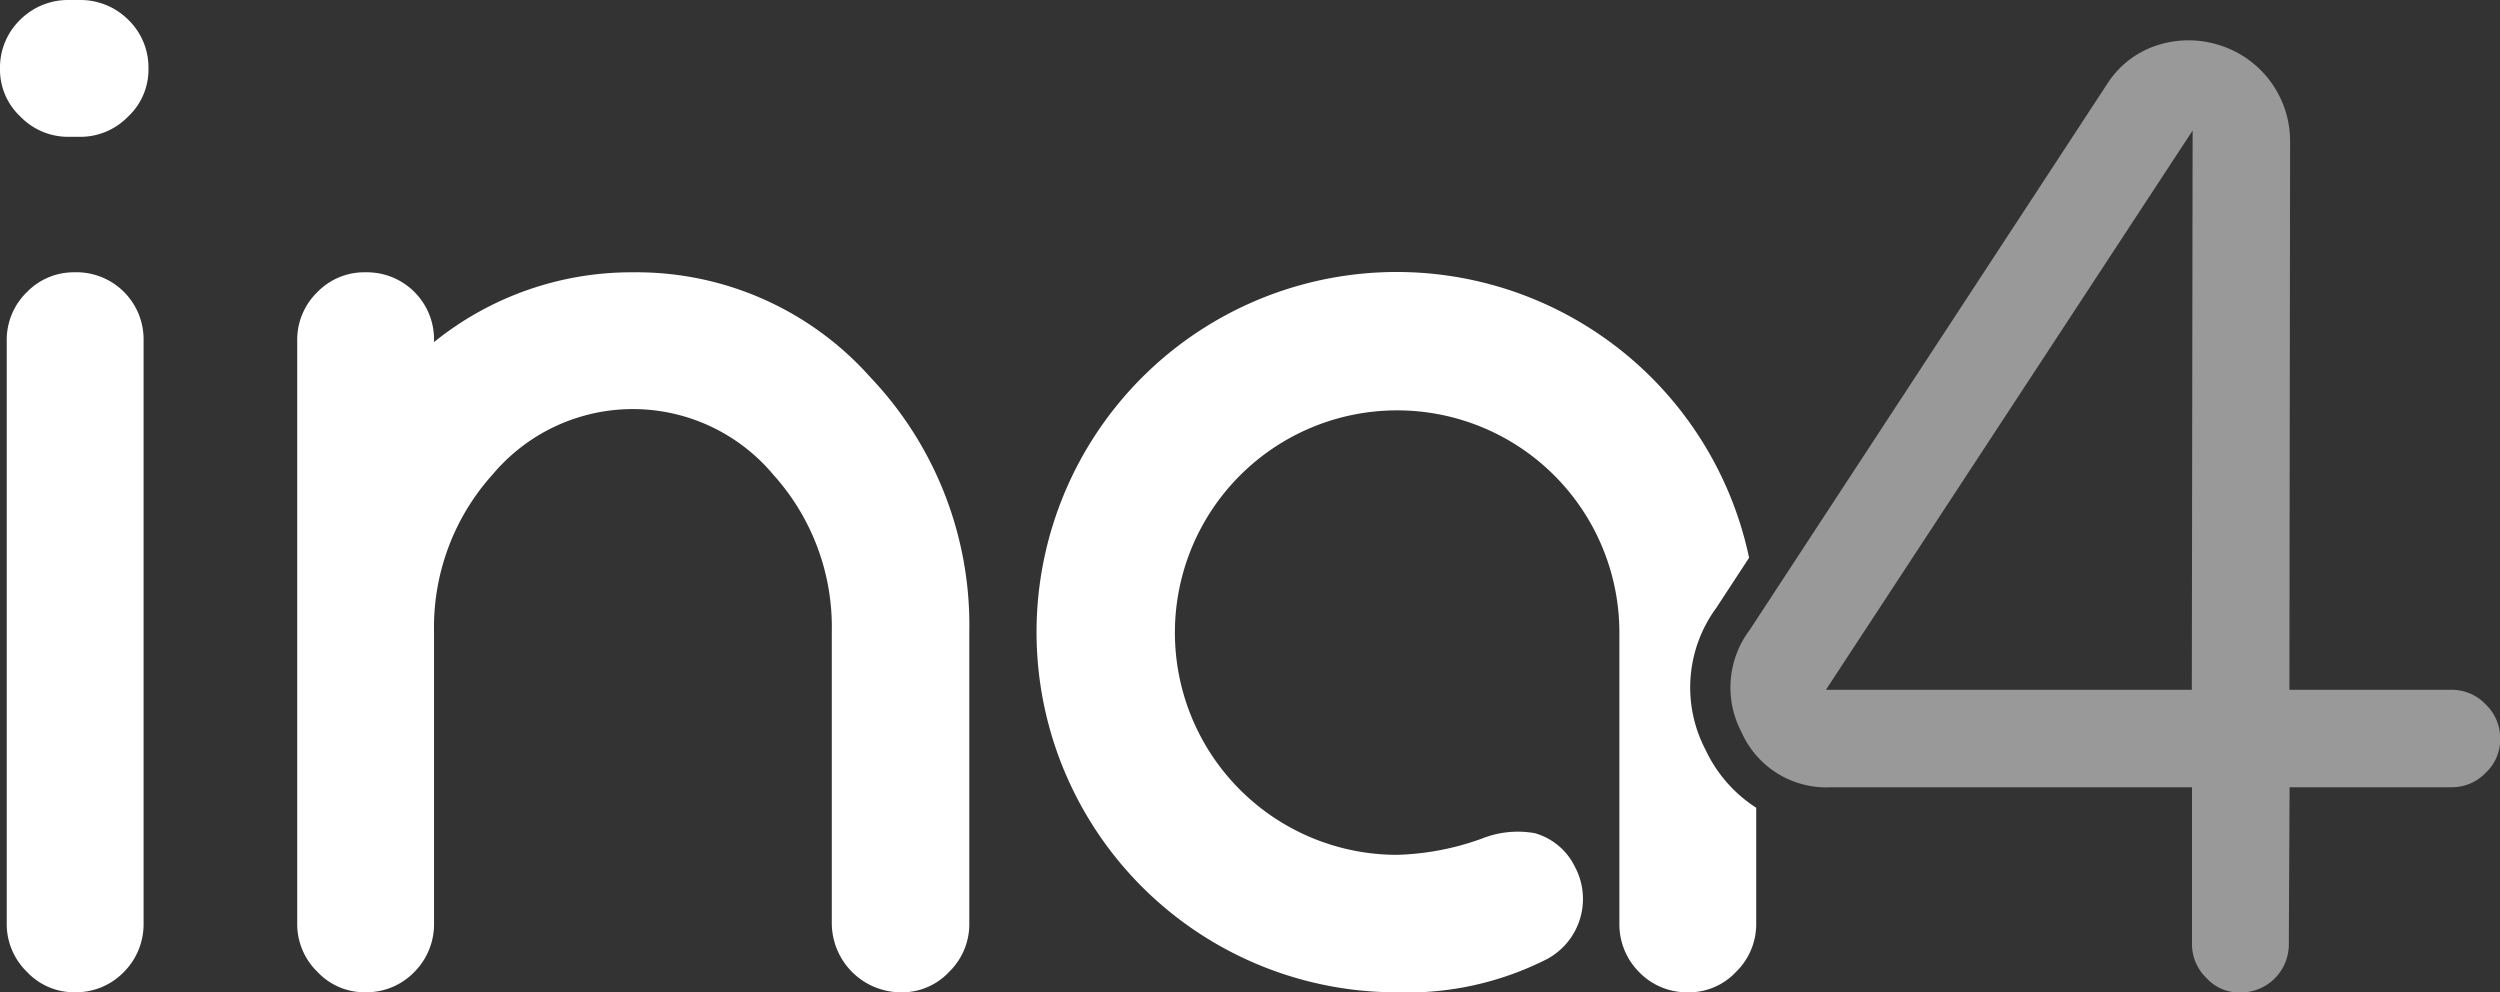
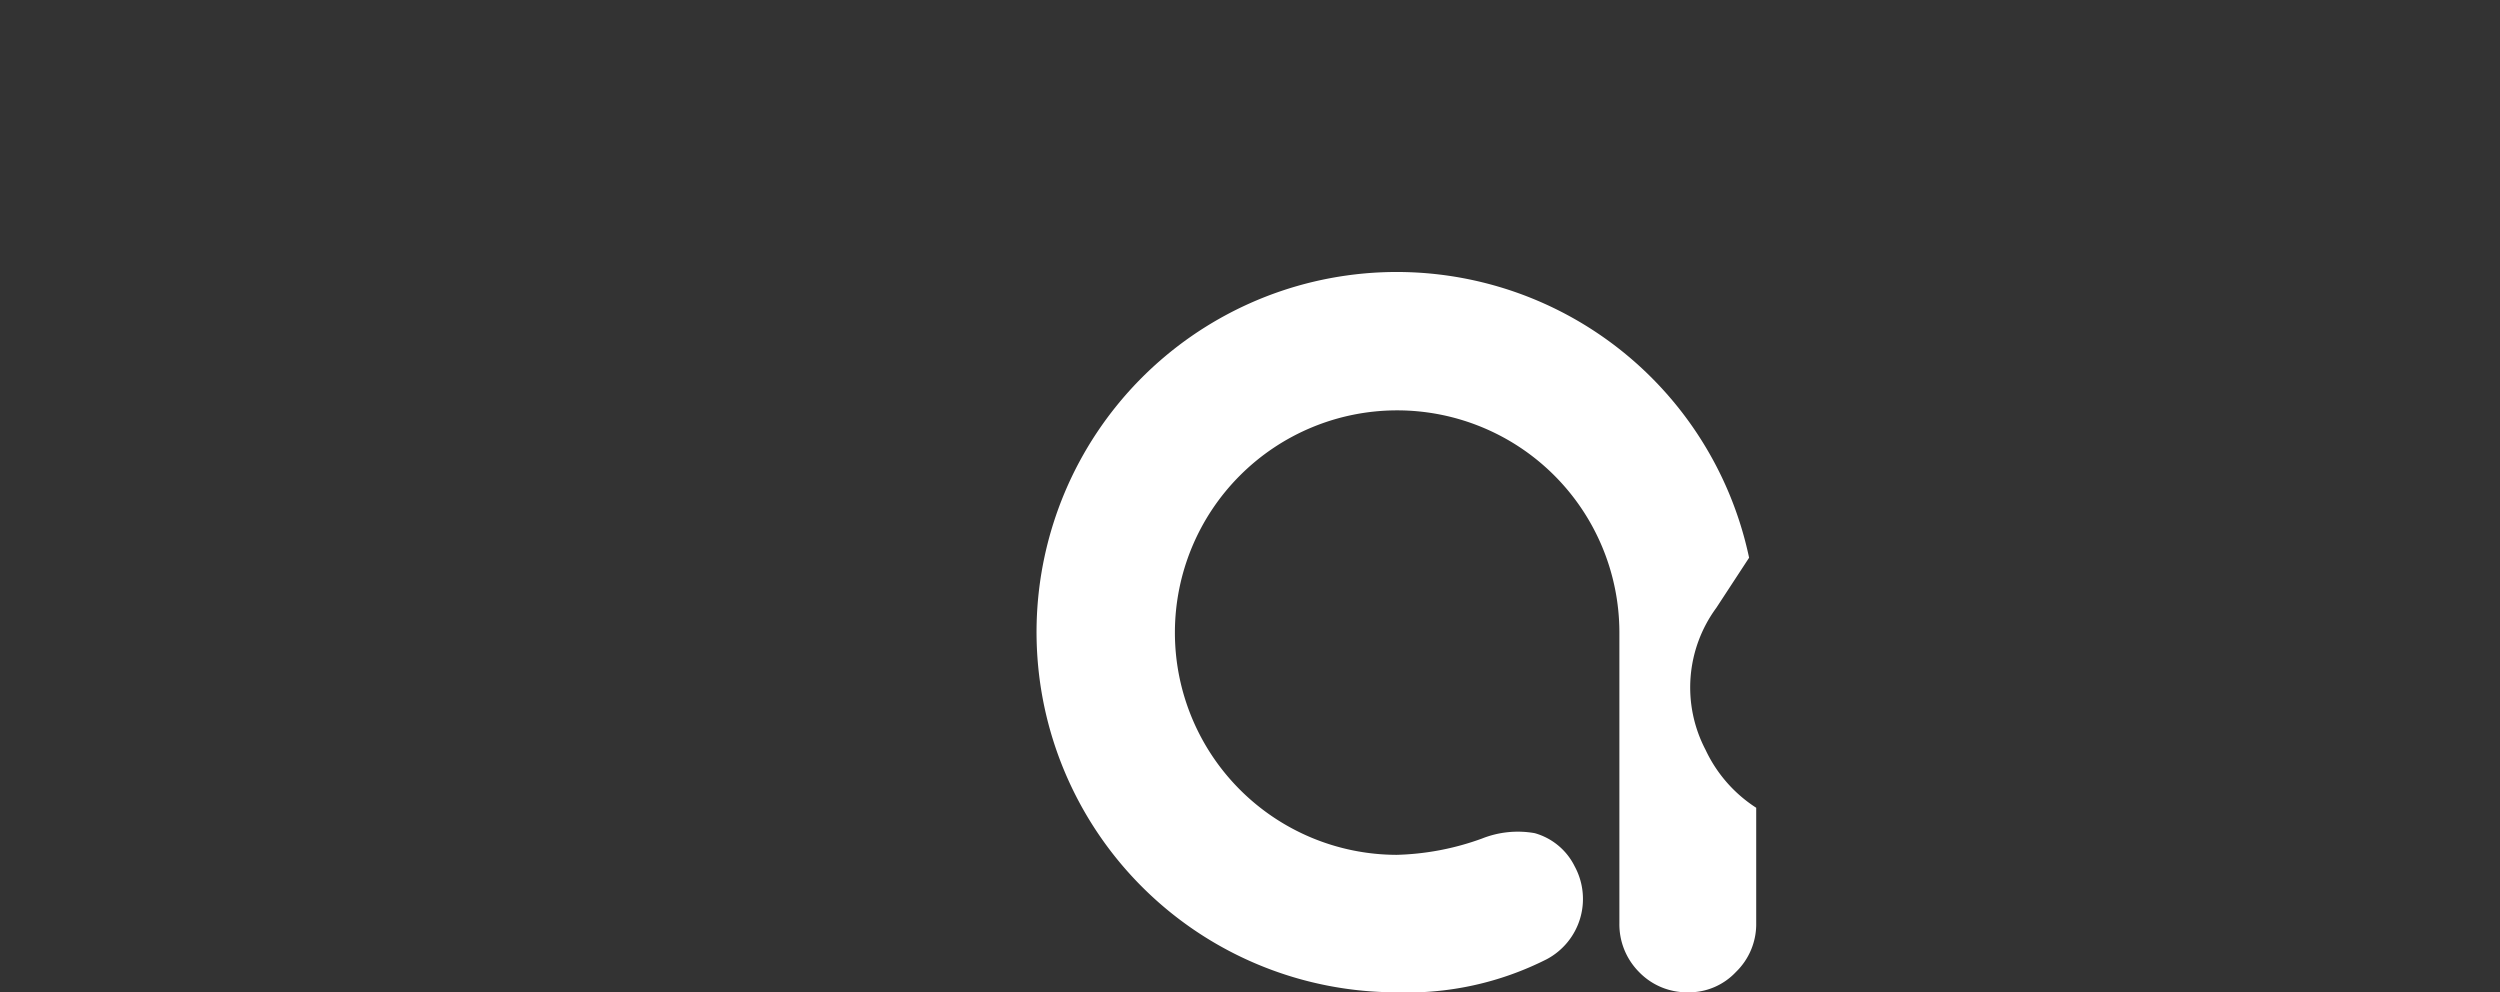
<svg xmlns="http://www.w3.org/2000/svg" width="72.759" height="28.885" viewBox="0 0 72.759 28.885">
  <rect x="0" y="0" width="72.759" height="28.885" fill="#333333" stroke="none" />
  <g id="Group_9" data-name="Group 9" transform="translate(-184.757 -353.549)">
-     <path id="Path_15" data-name="Path 15" d="M184.757,355.54a1.936,1.936,0,0,1,.591-1.419,1.97,1.97,0,0,1,1.42-.572h.3a1.97,1.97,0,0,1,1.419.572,1.935,1.935,0,0,1,.591,1.419,1.871,1.871,0,0,1-.591,1.4,1.935,1.935,0,0,1-1.419.591h-.3a1.936,1.936,0,0,1-1.42-.591A1.871,1.871,0,0,1,184.757,355.54Zm2.188,5.933a1.953,1.953,0,0,1,1.991,1.991v16.953a1.972,1.972,0,0,1-.572,1.419,1.937,1.937,0,0,1-1.42.591,1.873,1.873,0,0,1-1.4-.591,1.937,1.937,0,0,1-.591-1.419V363.465a1.936,1.936,0,0,1,.591-1.419A1.9,1.9,0,0,1,186.945,361.474Z" transform="translate(0 0)" fill="#fff" />
-     <path id="Path_16" data-name="Path 16" d="M233.735,389.445a9.108,9.108,0,0,1,6.9,3.056,10.461,10.461,0,0,1,2.878,7.412v8.477a1.936,1.936,0,0,1-.591,1.419,1.872,1.872,0,0,1-1.4.591,2.019,2.019,0,0,1-2.011-2.011v-8.477a6.615,6.615,0,0,0-1.7-4.574,5.328,5.328,0,0,0-8.161-.02,6.643,6.643,0,0,0-1.715,4.593v8.477a1.97,1.97,0,0,1-.572,1.419,1.936,1.936,0,0,1-1.419.591,1.872,1.872,0,0,1-1.4-.591,1.936,1.936,0,0,1-.591-1.419V391.436a1.935,1.935,0,0,1,.591-1.419,1.9,1.9,0,0,1,1.4-.572,1.953,1.953,0,0,1,1.991,1.991v.04A9.14,9.14,0,0,1,233.735,389.445Z" transform="translate(-30.546 -27.971)" fill="#fff" />
    <path id="Path_17" data-name="Path 17" d="M340.84,403.343a3.911,3.911,0,0,1,.311-4.13l.956-1.461A10.482,10.482,0,1,0,331.847,410.4a8.986,8.986,0,0,0,4.376-.966,1.987,1.987,0,0,0,.808-2.7,1.857,1.857,0,0,0-1.163-.966,2.821,2.821,0,0,0-1.538.158,7.807,7.807,0,0,1-2.484.473,6.468,6.468,0,1,1,6.486-6.486v8.477a1.969,1.969,0,0,0,.572,1.419,1.936,1.936,0,0,0,1.419.591,1.872,1.872,0,0,0,1.4-.591,1.936,1.936,0,0,0,.591-1.419v-3.361A4.046,4.046,0,0,1,340.84,403.343Z" transform="translate(-106.445 -27.971)" fill="#fff" />
-     <path id="Path_18" data-name="Path 18" d="M434.845,378.189a1.364,1.364,0,0,0-1.008-.421h-4.7l.02-15.979a2.927,2.927,0,0,0-1.987-2.759,2.96,2.96,0,0,0-1.881-.019,2.707,2.707,0,0,0-1.433,1.091l-10.426,15.924a2.783,2.783,0,0,0-.241,2.971,2.7,2.7,0,0,0,2.613,1.608h10.5v4.544a1.364,1.364,0,0,0,.421,1.008l.007.007a1.284,1.284,0,0,0,.981.414,1.4,1.4,0,0,0,1.409-1.409l.022-4.564h4.7a1.363,1.363,0,0,0,1.008-.421,1.325,1.325,0,0,0,.421-.988A1.365,1.365,0,0,0,434.845,378.189Zm-8.548-.421H415.648l10.672-16.276Z" transform="translate(-177.75 -4.144)" fill="#fff" opacity="0.5" />
  </g>
</svg>